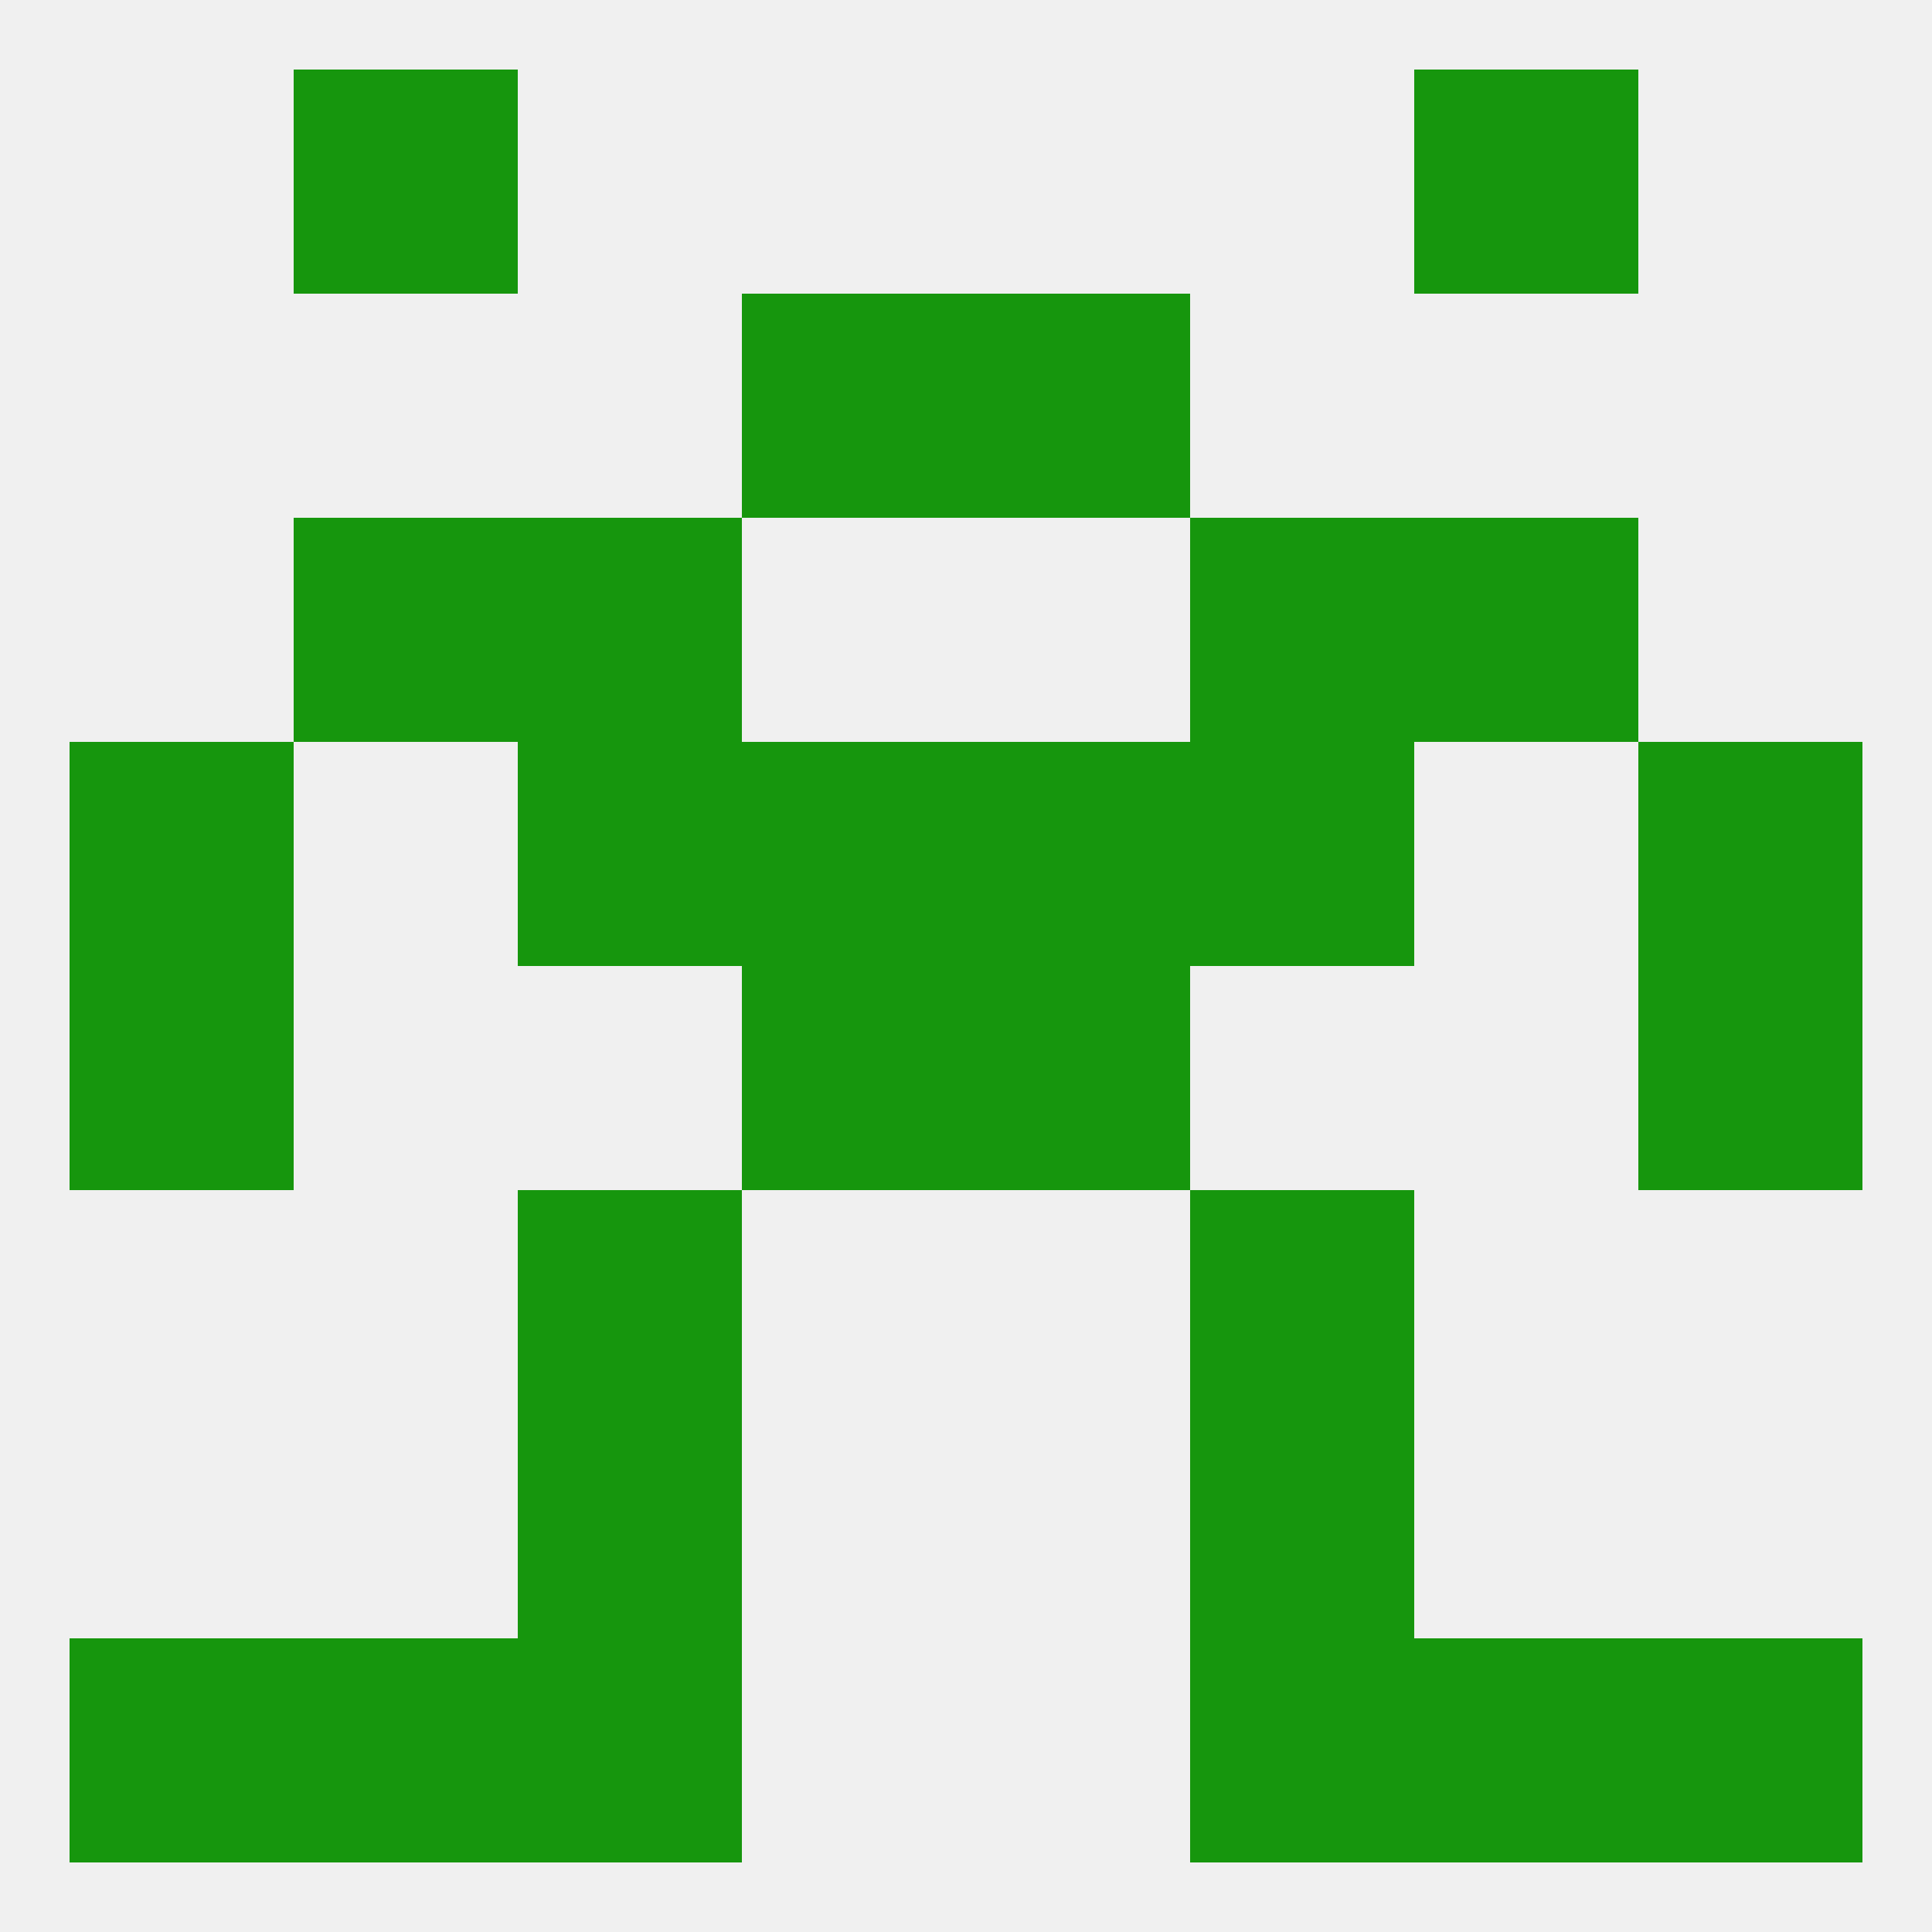
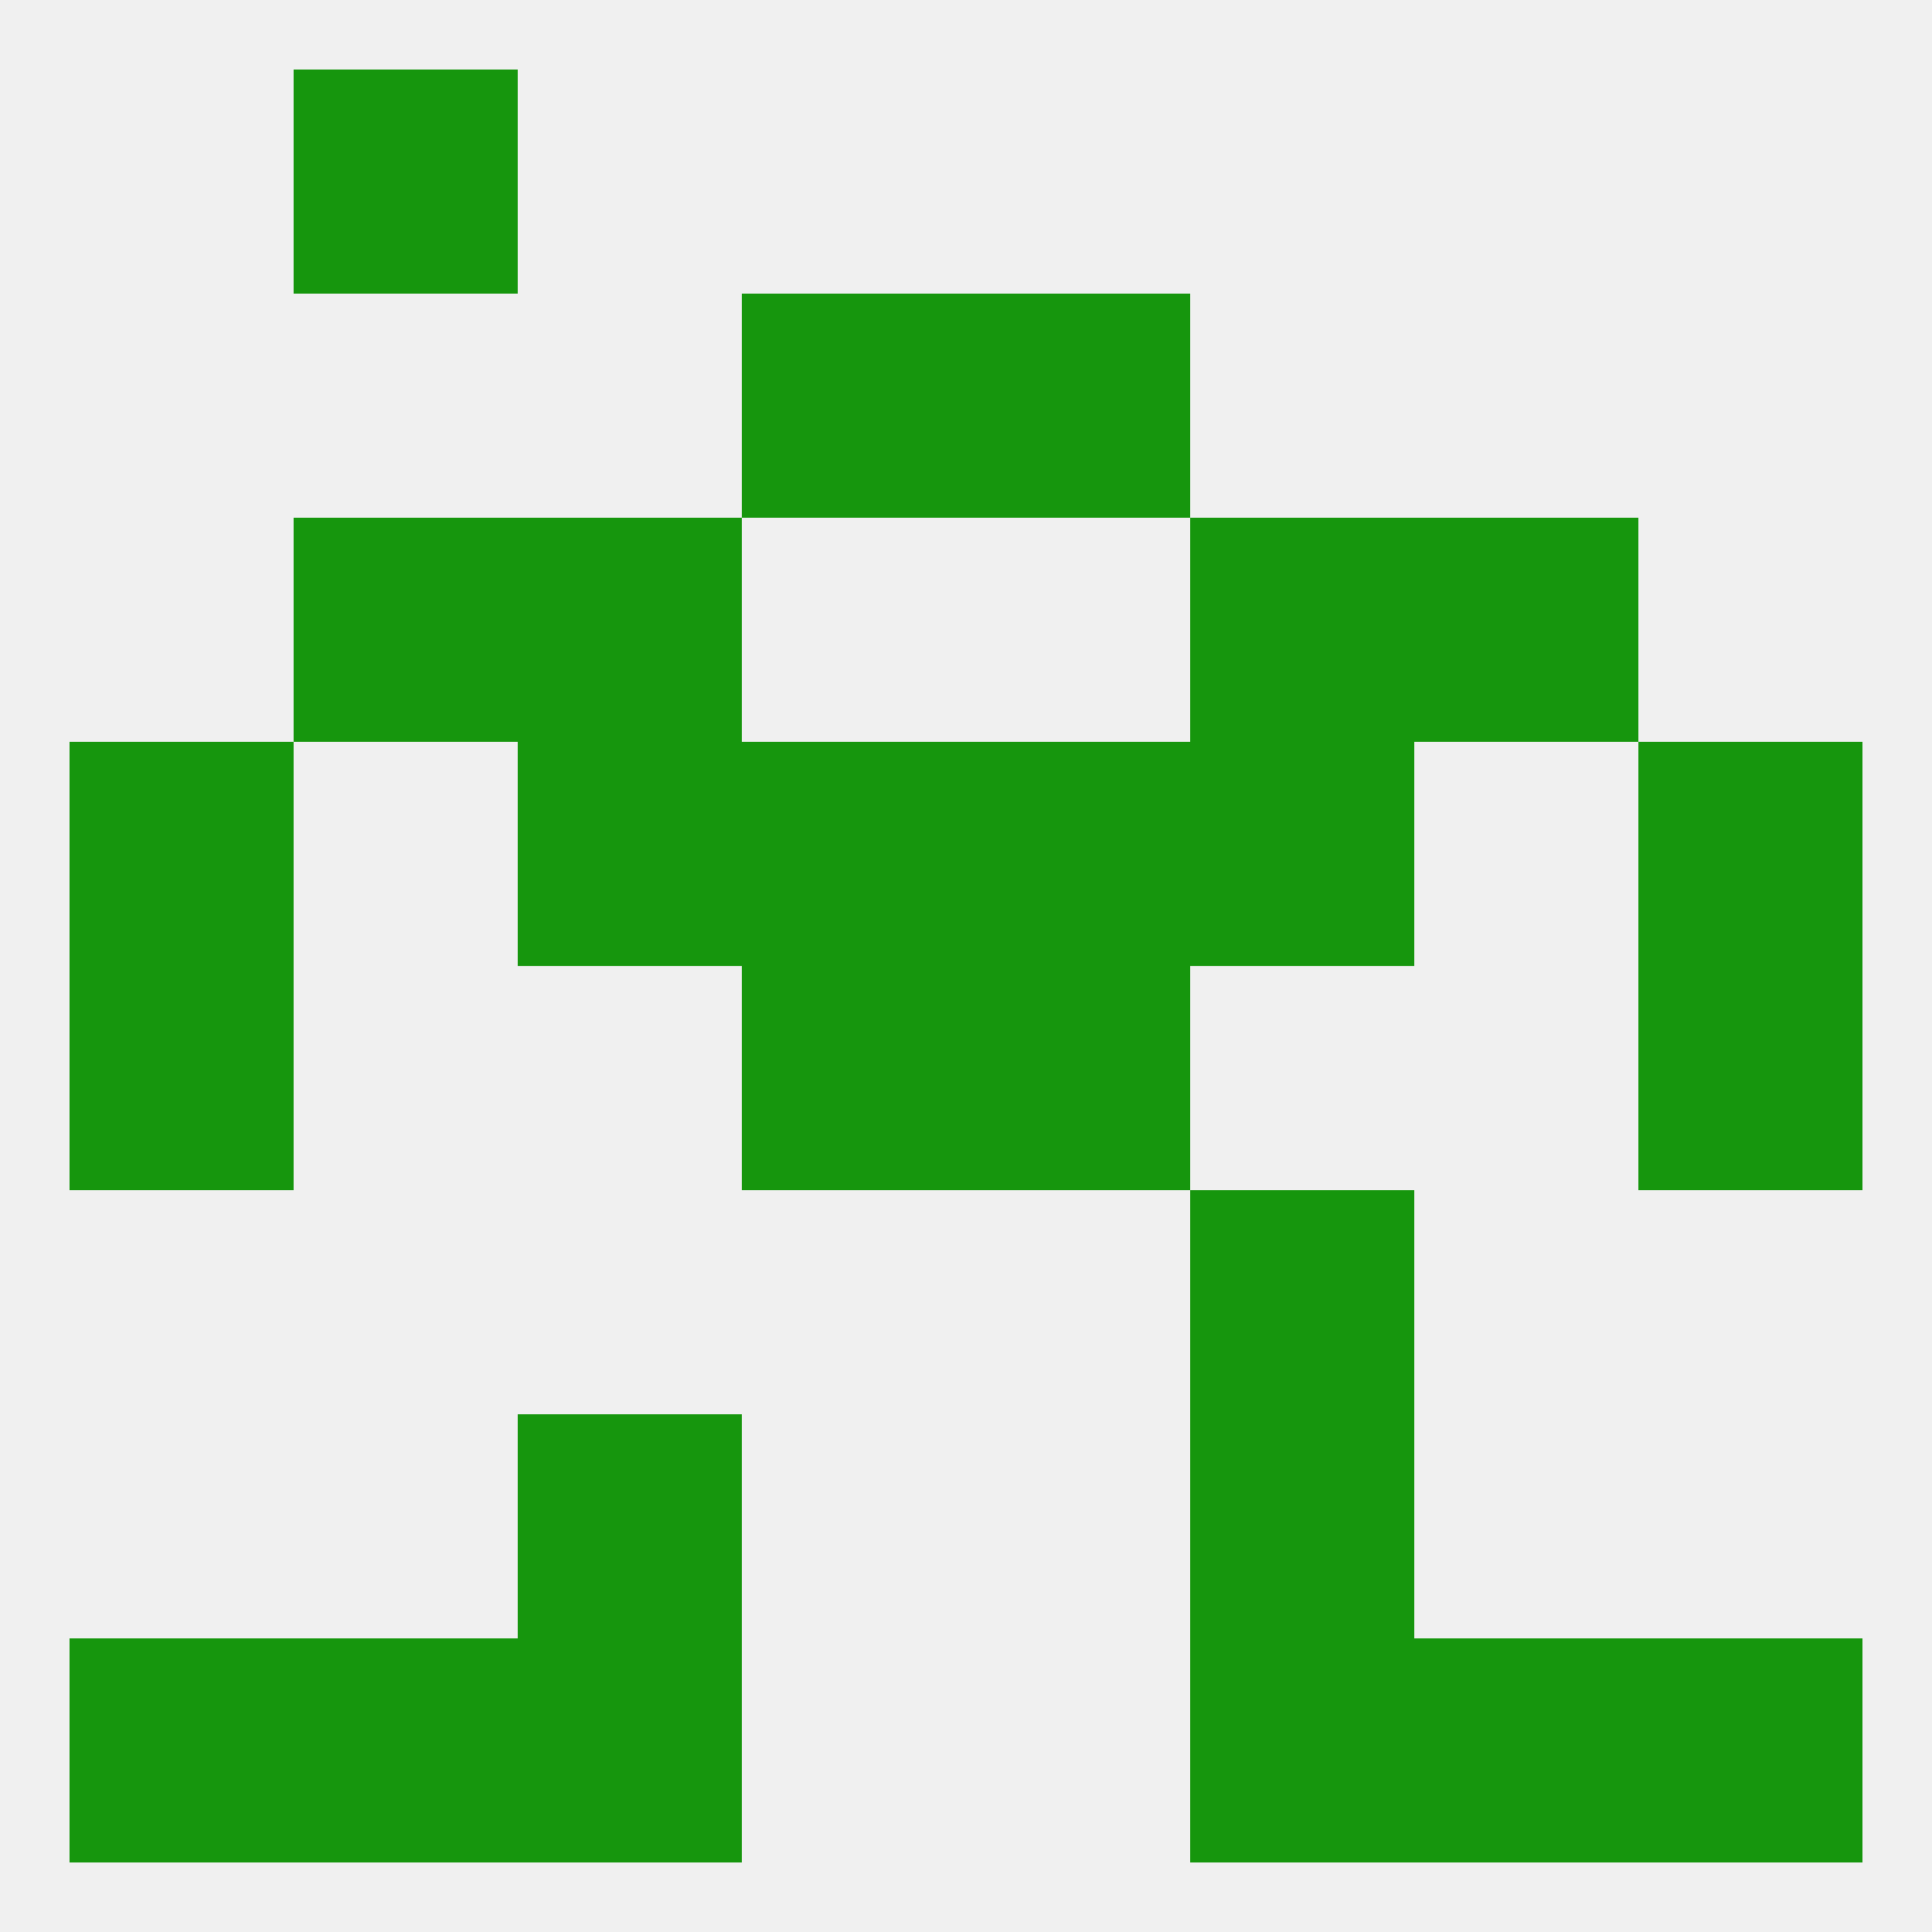
<svg xmlns="http://www.w3.org/2000/svg" version="1.1" baseprofile="full" width="250" height="250" viewBox="0 0 250 250">
  <rect width="100%" height="100%" fill="rgba(240,240,240,255)" />
-   <rect x="67" y="154" width="29" height="29" fill="rgba(22,150,13,255)" />
  <rect x="154" y="154" width="29" height="29" fill="rgba(22,150,13,255)" />
  <rect x="67" y="183" width="29" height="29" fill="rgba(22,150,13,255)" />
  <rect x="154" y="183" width="29" height="29" fill="rgba(22,150,13,255)" />
  <rect x="67" y="212" width="29" height="29" fill="rgba(22,150,13,255)" />
  <rect x="154" y="212" width="29" height="29" fill="rgba(22,150,13,255)" />
  <rect x="9" y="212" width="29" height="29" fill="rgba(22,150,13,255)" />
  <rect x="212" y="212" width="29" height="29" fill="rgba(22,150,13,255)" />
  <rect x="38" y="212" width="29" height="29" fill="rgba(22,150,13,255)" />
  <rect x="183" y="212" width="29" height="29" fill="rgba(22,150,13,255)" />
  <rect x="38" y="9" width="29" height="29" fill="rgba(22,150,13,255)" />
-   <rect x="183" y="9" width="29" height="29" fill="rgba(22,150,13,255)" />
  <rect x="96" y="38" width="29" height="29" fill="rgba(22,150,13,255)" />
  <rect x="125" y="38" width="29" height="29" fill="rgba(22,150,13,255)" />
  <rect x="96" y="96" width="29" height="29" fill="rgba(22,150,13,255)" />
  <rect x="125" y="96" width="29" height="29" fill="rgba(22,150,13,255)" />
  <rect x="9" y="96" width="29" height="29" fill="rgba(22,150,13,255)" />
  <rect x="212" y="96" width="29" height="29" fill="rgba(22,150,13,255)" />
  <rect x="67" y="96" width="29" height="29" fill="rgba(22,150,13,255)" />
  <rect x="154" y="96" width="29" height="29" fill="rgba(22,150,13,255)" />
  <rect x="67" y="67" width="29" height="29" fill="rgba(22,150,13,255)" />
  <rect x="154" y="67" width="29" height="29" fill="rgba(22,150,13,255)" />
  <rect x="38" y="67" width="29" height="29" fill="rgba(22,150,13,255)" />
  <rect x="183" y="67" width="29" height="29" fill="rgba(22,150,13,255)" />
  <rect x="212" y="125" width="29" height="29" fill="rgba(22,150,13,255)" />
  <rect x="96" y="125" width="29" height="29" fill="rgba(22,150,13,255)" />
  <rect x="125" y="125" width="29" height="29" fill="rgba(22,150,13,255)" />
  <rect x="9" y="125" width="29" height="29" fill="rgba(22,150,13,255)" />
</svg>